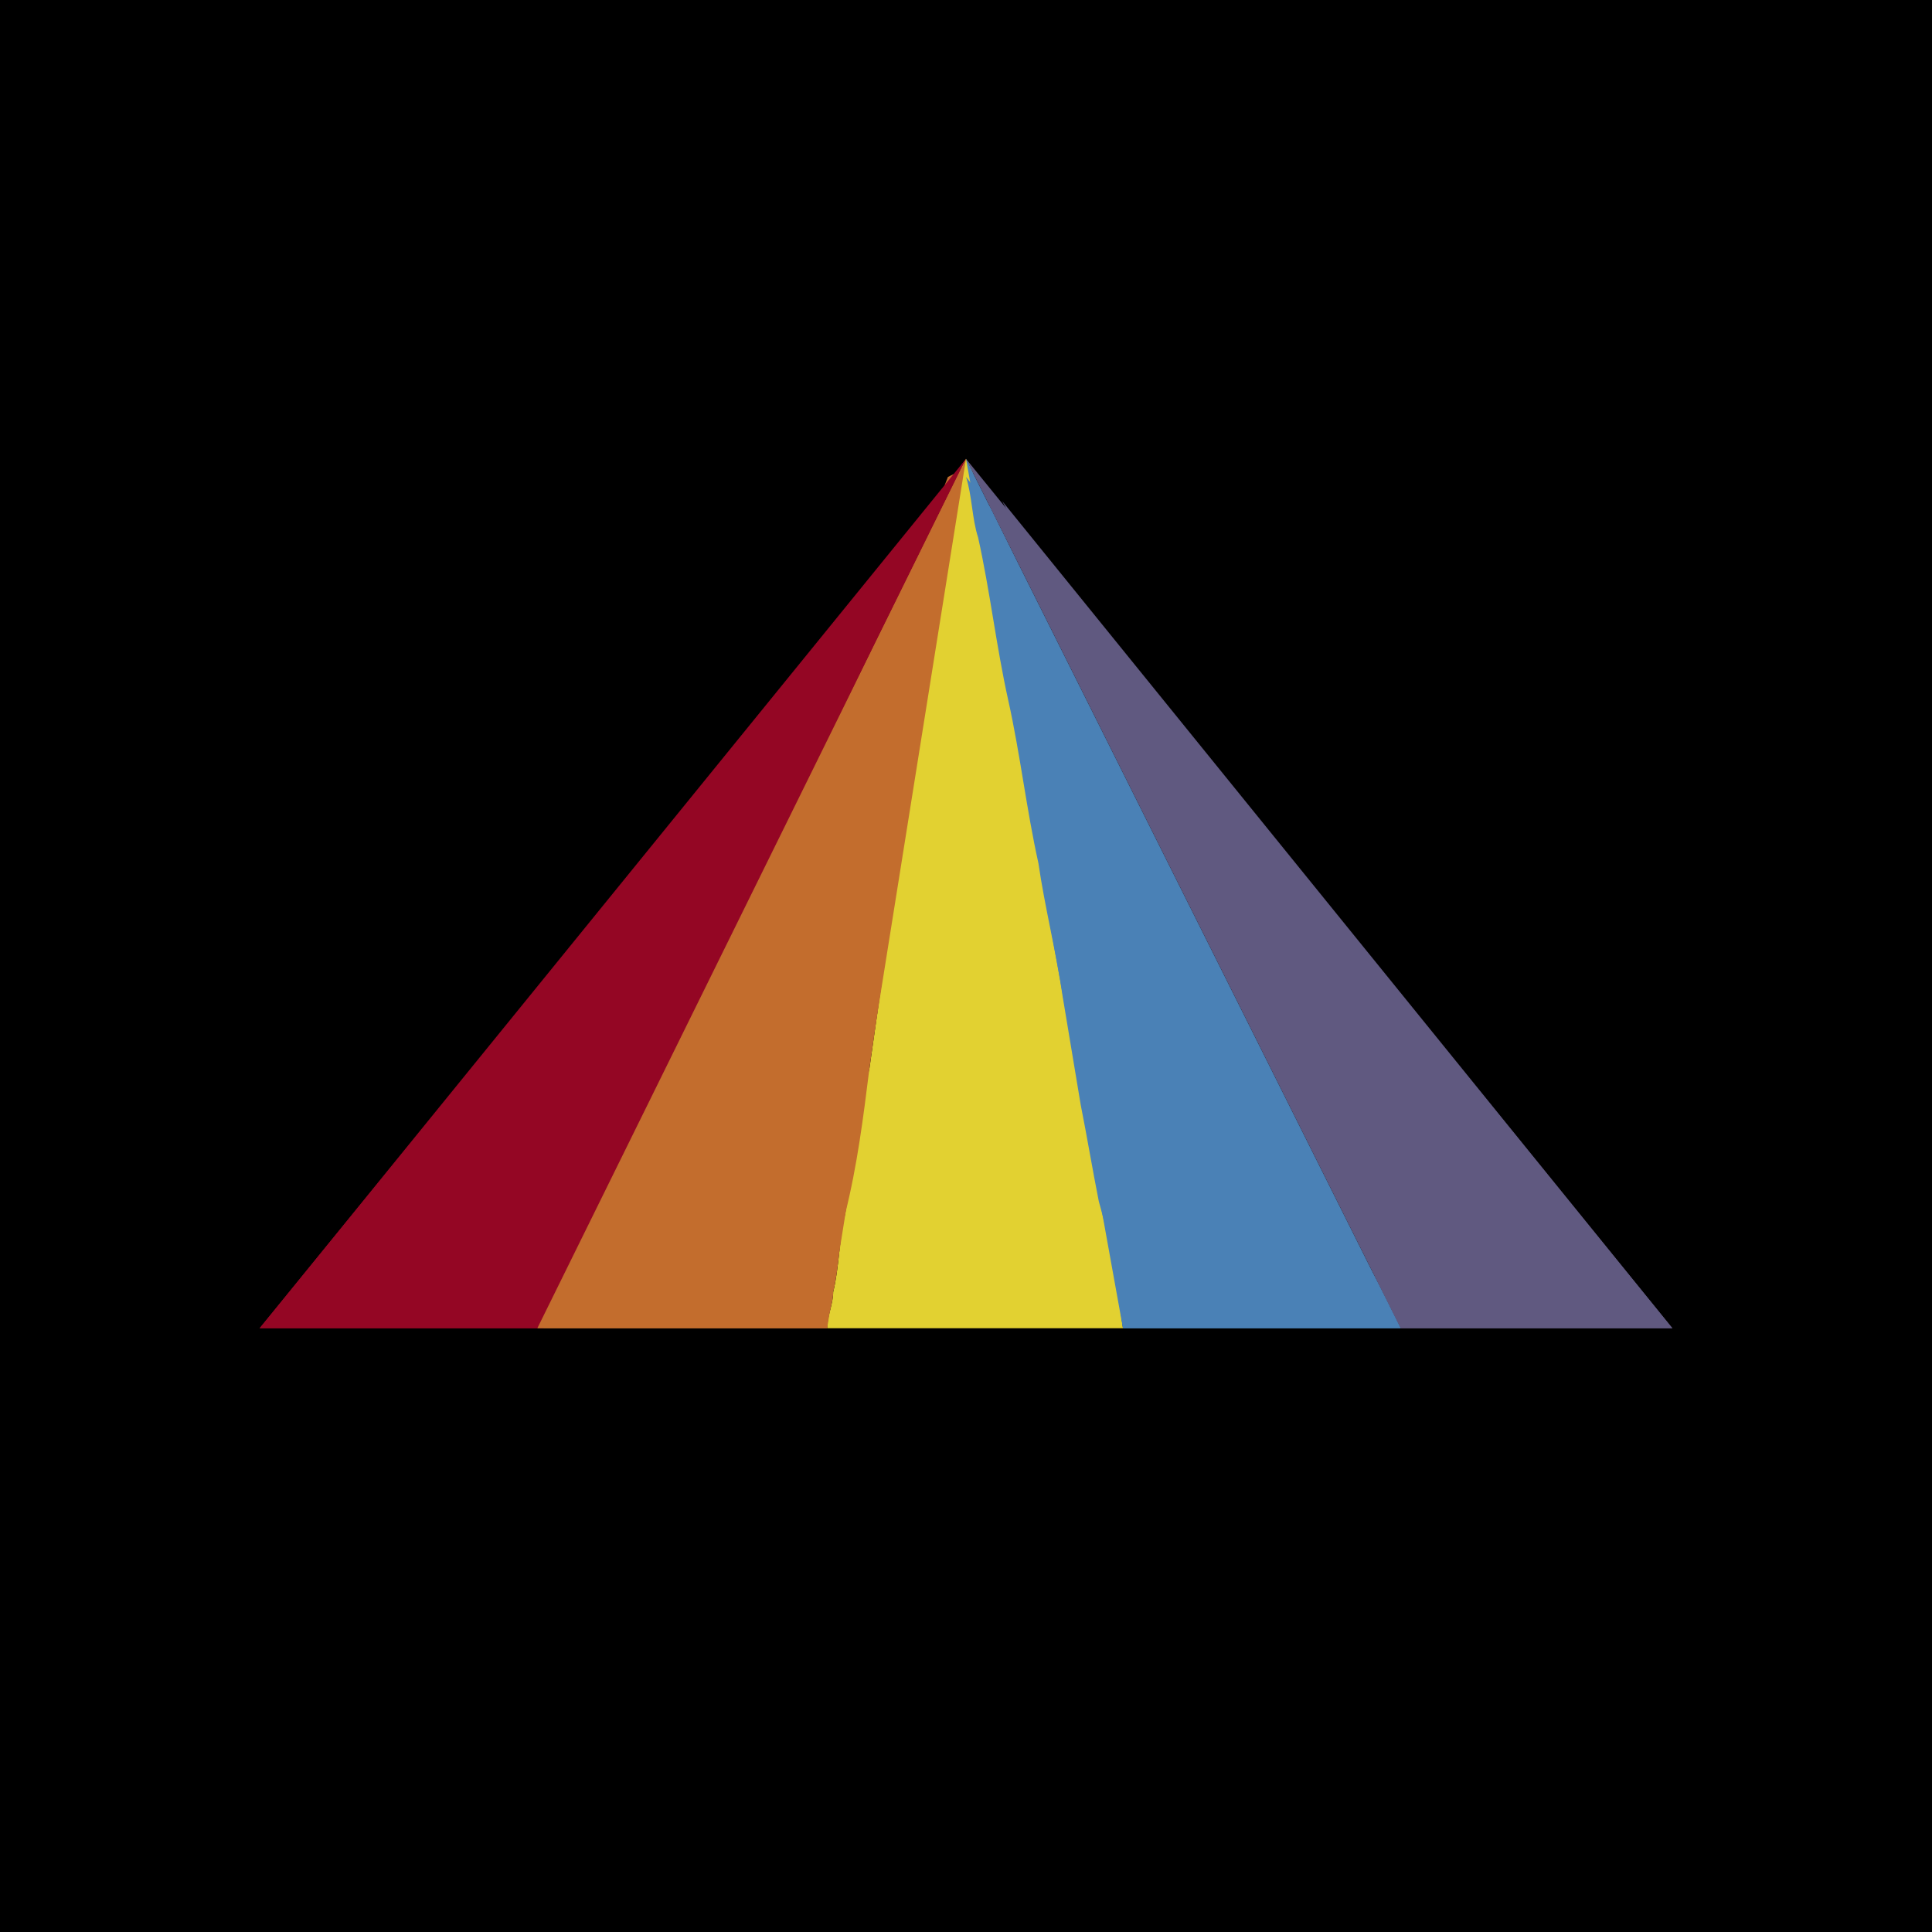
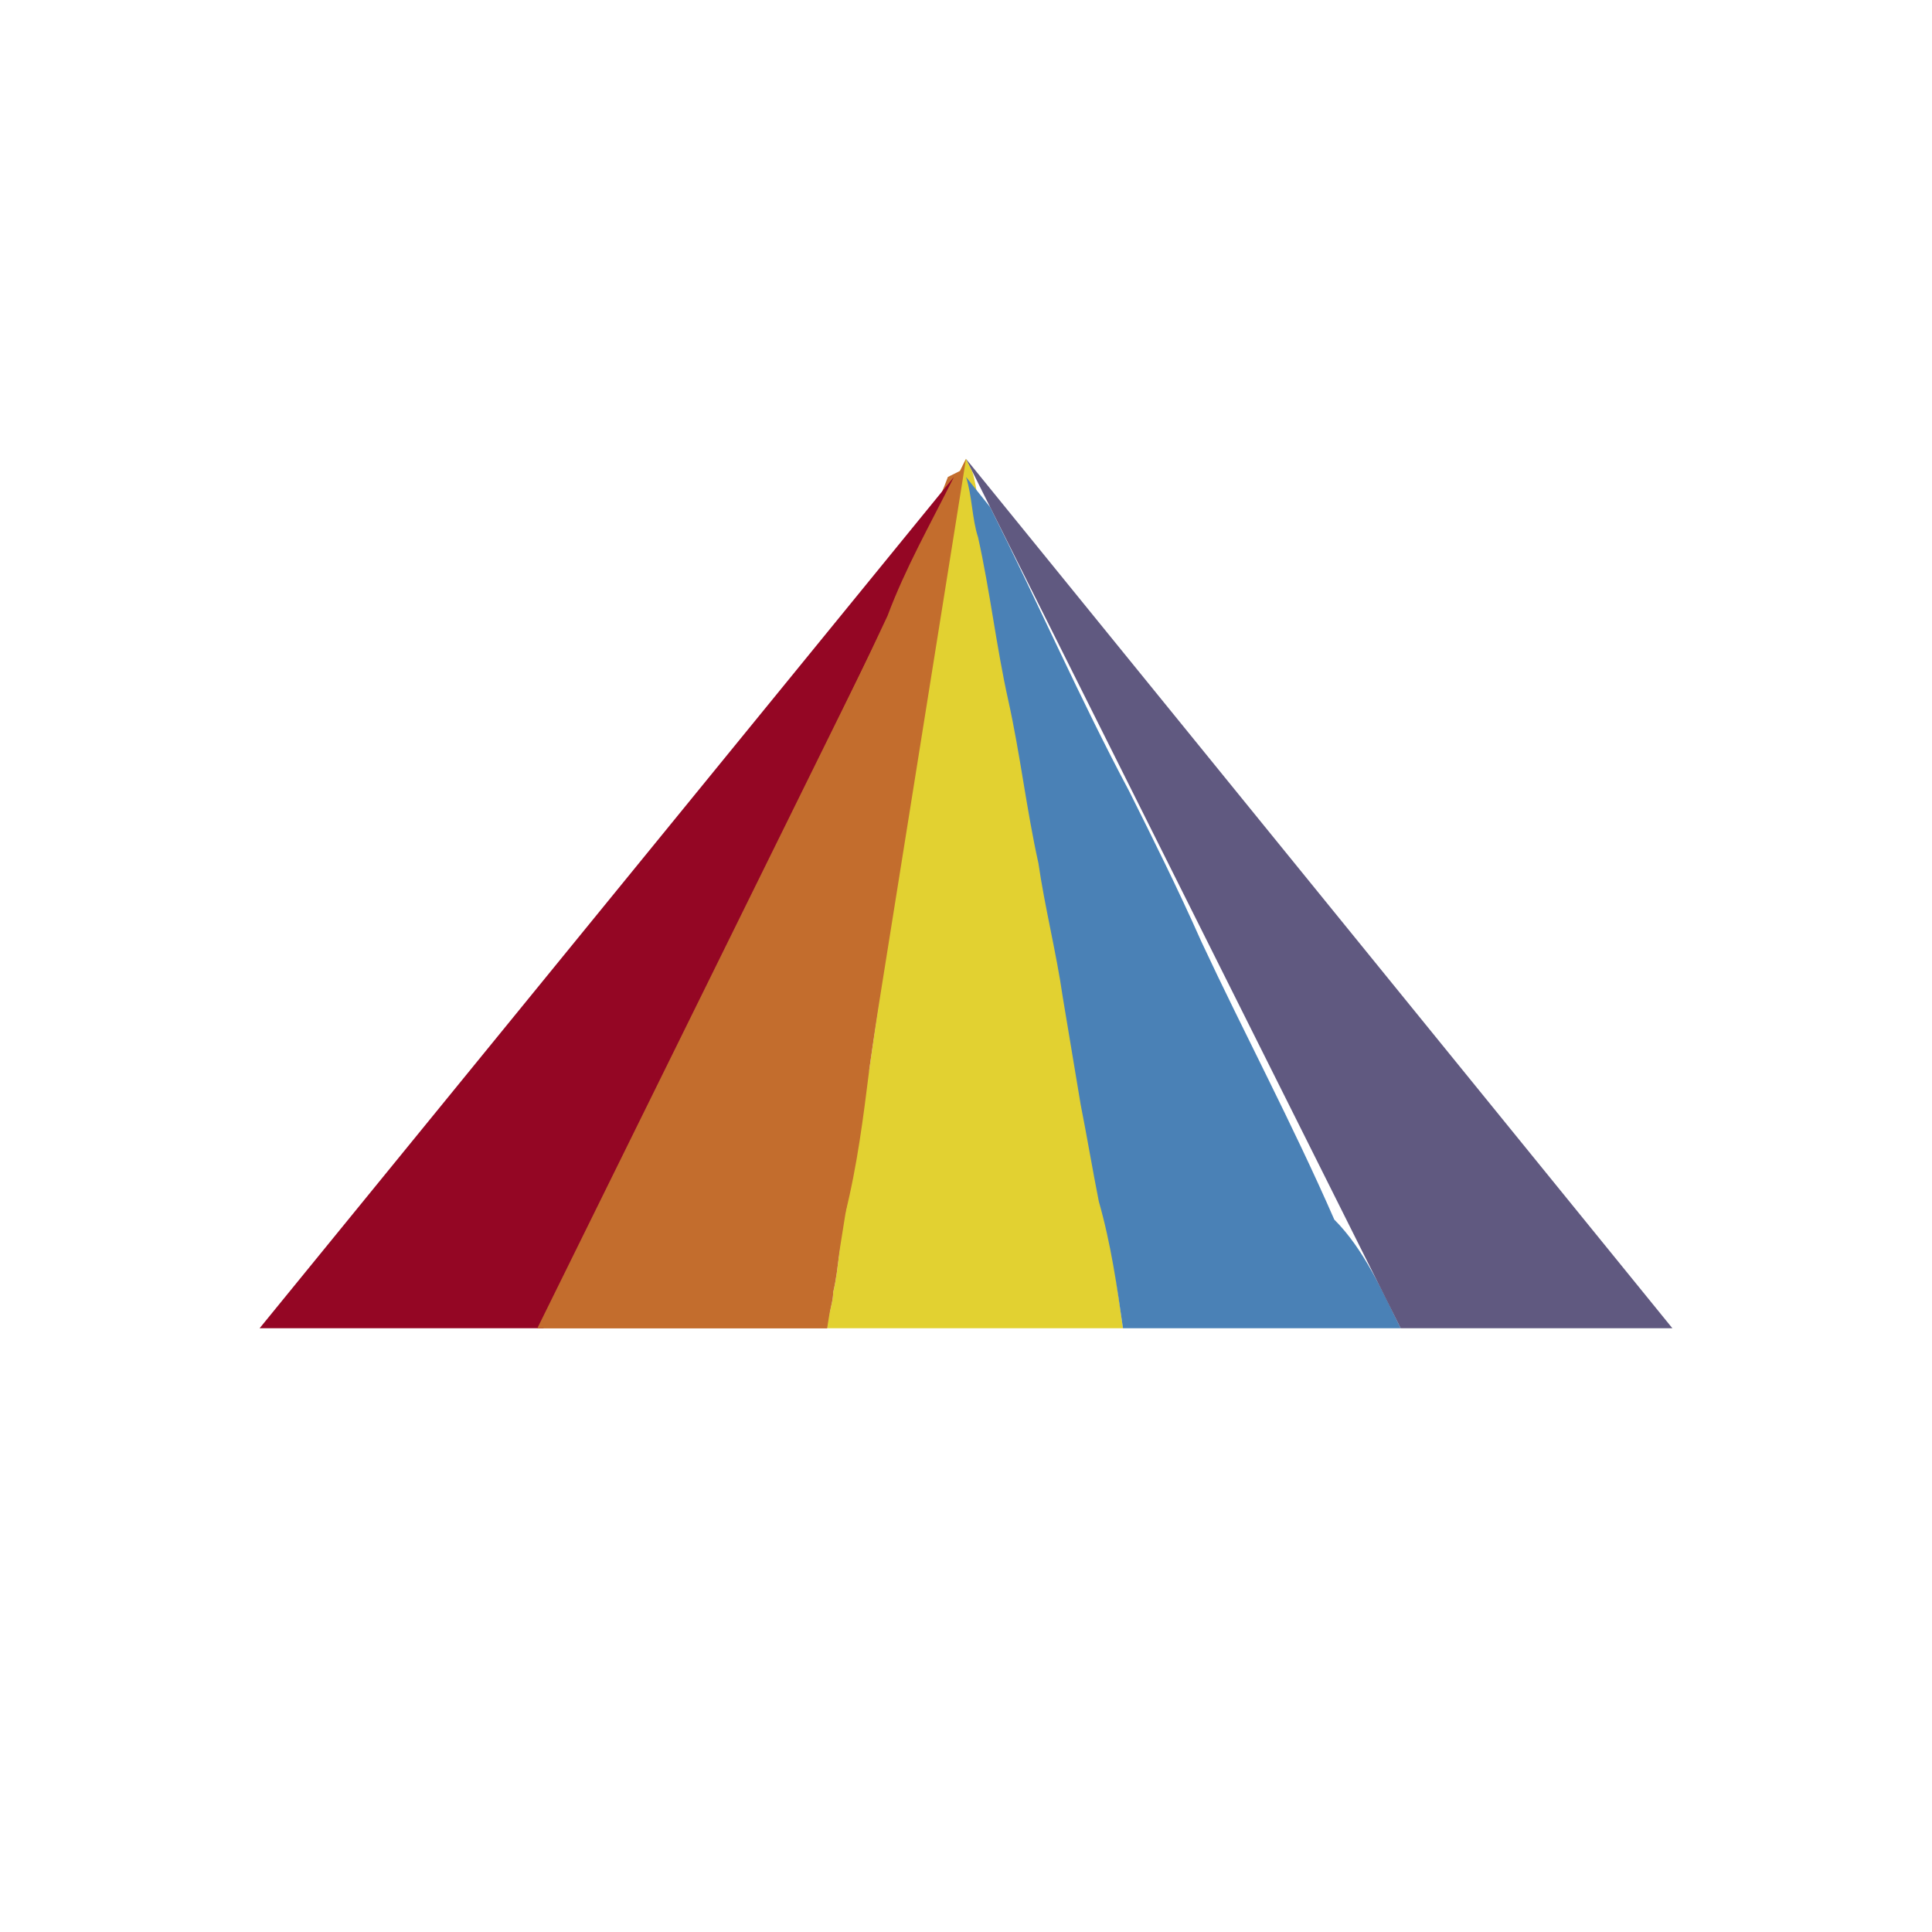
<svg xmlns="http://www.w3.org/2000/svg" version="1.1" id="Слой_1" x="0px" y="0px" viewBox="0 0 32 32" style="enable-background:new 0 0 32 32;" xml:space="preserve">
  <style type="text/css"> .st0{fill:#E2D131;} .st1{fill:#C36D2D;} .st2{fill:#940624;} .st3{fill:#605980;} .st4{fill:#4A81B6;} </style>
-   <rect width="32" height="32" />
  <g>
    <g id="D38Pxl.tif">
      <g>
        <path class="st0" d="M18.6,22h-4.9c0-0.2,0.1-0.4,0.1-0.6c0.1-0.4,0.1-0.9,0.2-1.3c0.1-0.8,0.2-1.6,0.4-2.4 c0.1-0.7,0.2-1.4,0.3-2.1c0.1-0.9,0.3-1.8,0.4-2.7c0.1-0.6,0.2-1.2,0.3-1.7c0.1-0.7,0.2-1.5,0.3-2.2c0.1-0.4,0.1-0.8,0.2-1.2 L16,7.6l0.1,0.2c0.1,0.3,0.1,0.7,0.2,1c0.2,0.9,0.3,1.8,0.5,2.7c0.2,0.9,0.3,1.8,0.5,2.7c0.1,0.7,0.3,1.5,0.4,2.2 c0.1,0.6,0.2,1.2,0.3,1.8c0.1,0.5,0.2,1.1,0.3,1.6C18.4,20.6,18.5,21.3,18.6,22z" />
        <path class="st1" d="M15.9,7.8c0,0.4-0.1,0.8-0.2,1.2c-0.1,0.7-0.2,1.5-0.3,2.2c-0.1,0.6-0.2,1.2-0.3,1.7 c-0.1,0.9-0.3,1.8-0.4,2.7c-0.1,0.7-0.2,1.4-0.3,2.1c-0.1,0.8-0.2,1.6-0.4,2.4c-0.1,0.4-0.1,0.9-0.2,1.3c0,0.2-0.1,0.4-0.1,0.6 H8.9c0.5-1,1-2,1.5-3c0.7-1.4,1.4-2.8,2-4.2c0.7-1.5,1.5-3.1,2.2-4.6c0.4-0.8,0.8-1.5,1.1-2.3L15.9,7.8z" />
        <path class="st2" d="M15.8,7.9c-0.4,0.8-0.8,1.5-1.1,2.3c-0.7,1.5-1.5,3.1-2.2,4.6c-0.7,1.4-1.4,2.8-2,4.2c-0.5,1-1,2-1.5,3H4.3 L15.8,7.9z" />
        <polygon class="st3" points="16.2,7.5 16.2,7.5 16.2,7.5 " />
-         <path class="st3" d="M27.7,22h-4.5c-0.3-0.6-0.6-1.3-0.9-1.9c-0.7-1.5-1.5-3-2.2-4.6c-0.4-0.8-0.8-1.6-1.2-2.5 c-0.8-1.6-1.5-3.2-2.3-4.7L27.7,22z" />
        <path class="st4" d="M23.2,22h-4.6c-0.1-0.7-0.2-1.4-0.4-2.1c-0.1-0.5-0.2-1.1-0.3-1.6c-0.1-0.6-0.2-1.2-0.3-1.8 c-0.1-0.7-0.3-1.5-0.4-2.2c-0.2-0.9-0.3-1.8-0.5-2.7c-0.2-0.9-0.3-1.8-0.5-2.7c-0.1-0.3-0.1-0.7-0.2-1l0.4,0.5 c0.8,1.6,1.5,3.2,2.3,4.7c0.4,0.8,0.8,1.6,1.2,2.5c0.7,1.5,1.5,3,2.2,4.6C22.6,20.7,22.9,21.4,23.2,22z" />
      </g>
    </g>
-     <polygon class="st2" points="16,7.6 14.8,9.9 14.7,9.5 15.7,8 " />
-     <polygon class="st2" points="16,7.6 4.3,22 8.9,22 " />
    <polygon class="st1" points="16,7.6 13.7,22 8.9,22 " />
-     <polygon class="st4" points="16,7.6 18.6,22 23.2,22 " />
    <polygon class="st3" points="16,7.6 23.2,22 27.7,22 " />
  </g>
</svg>